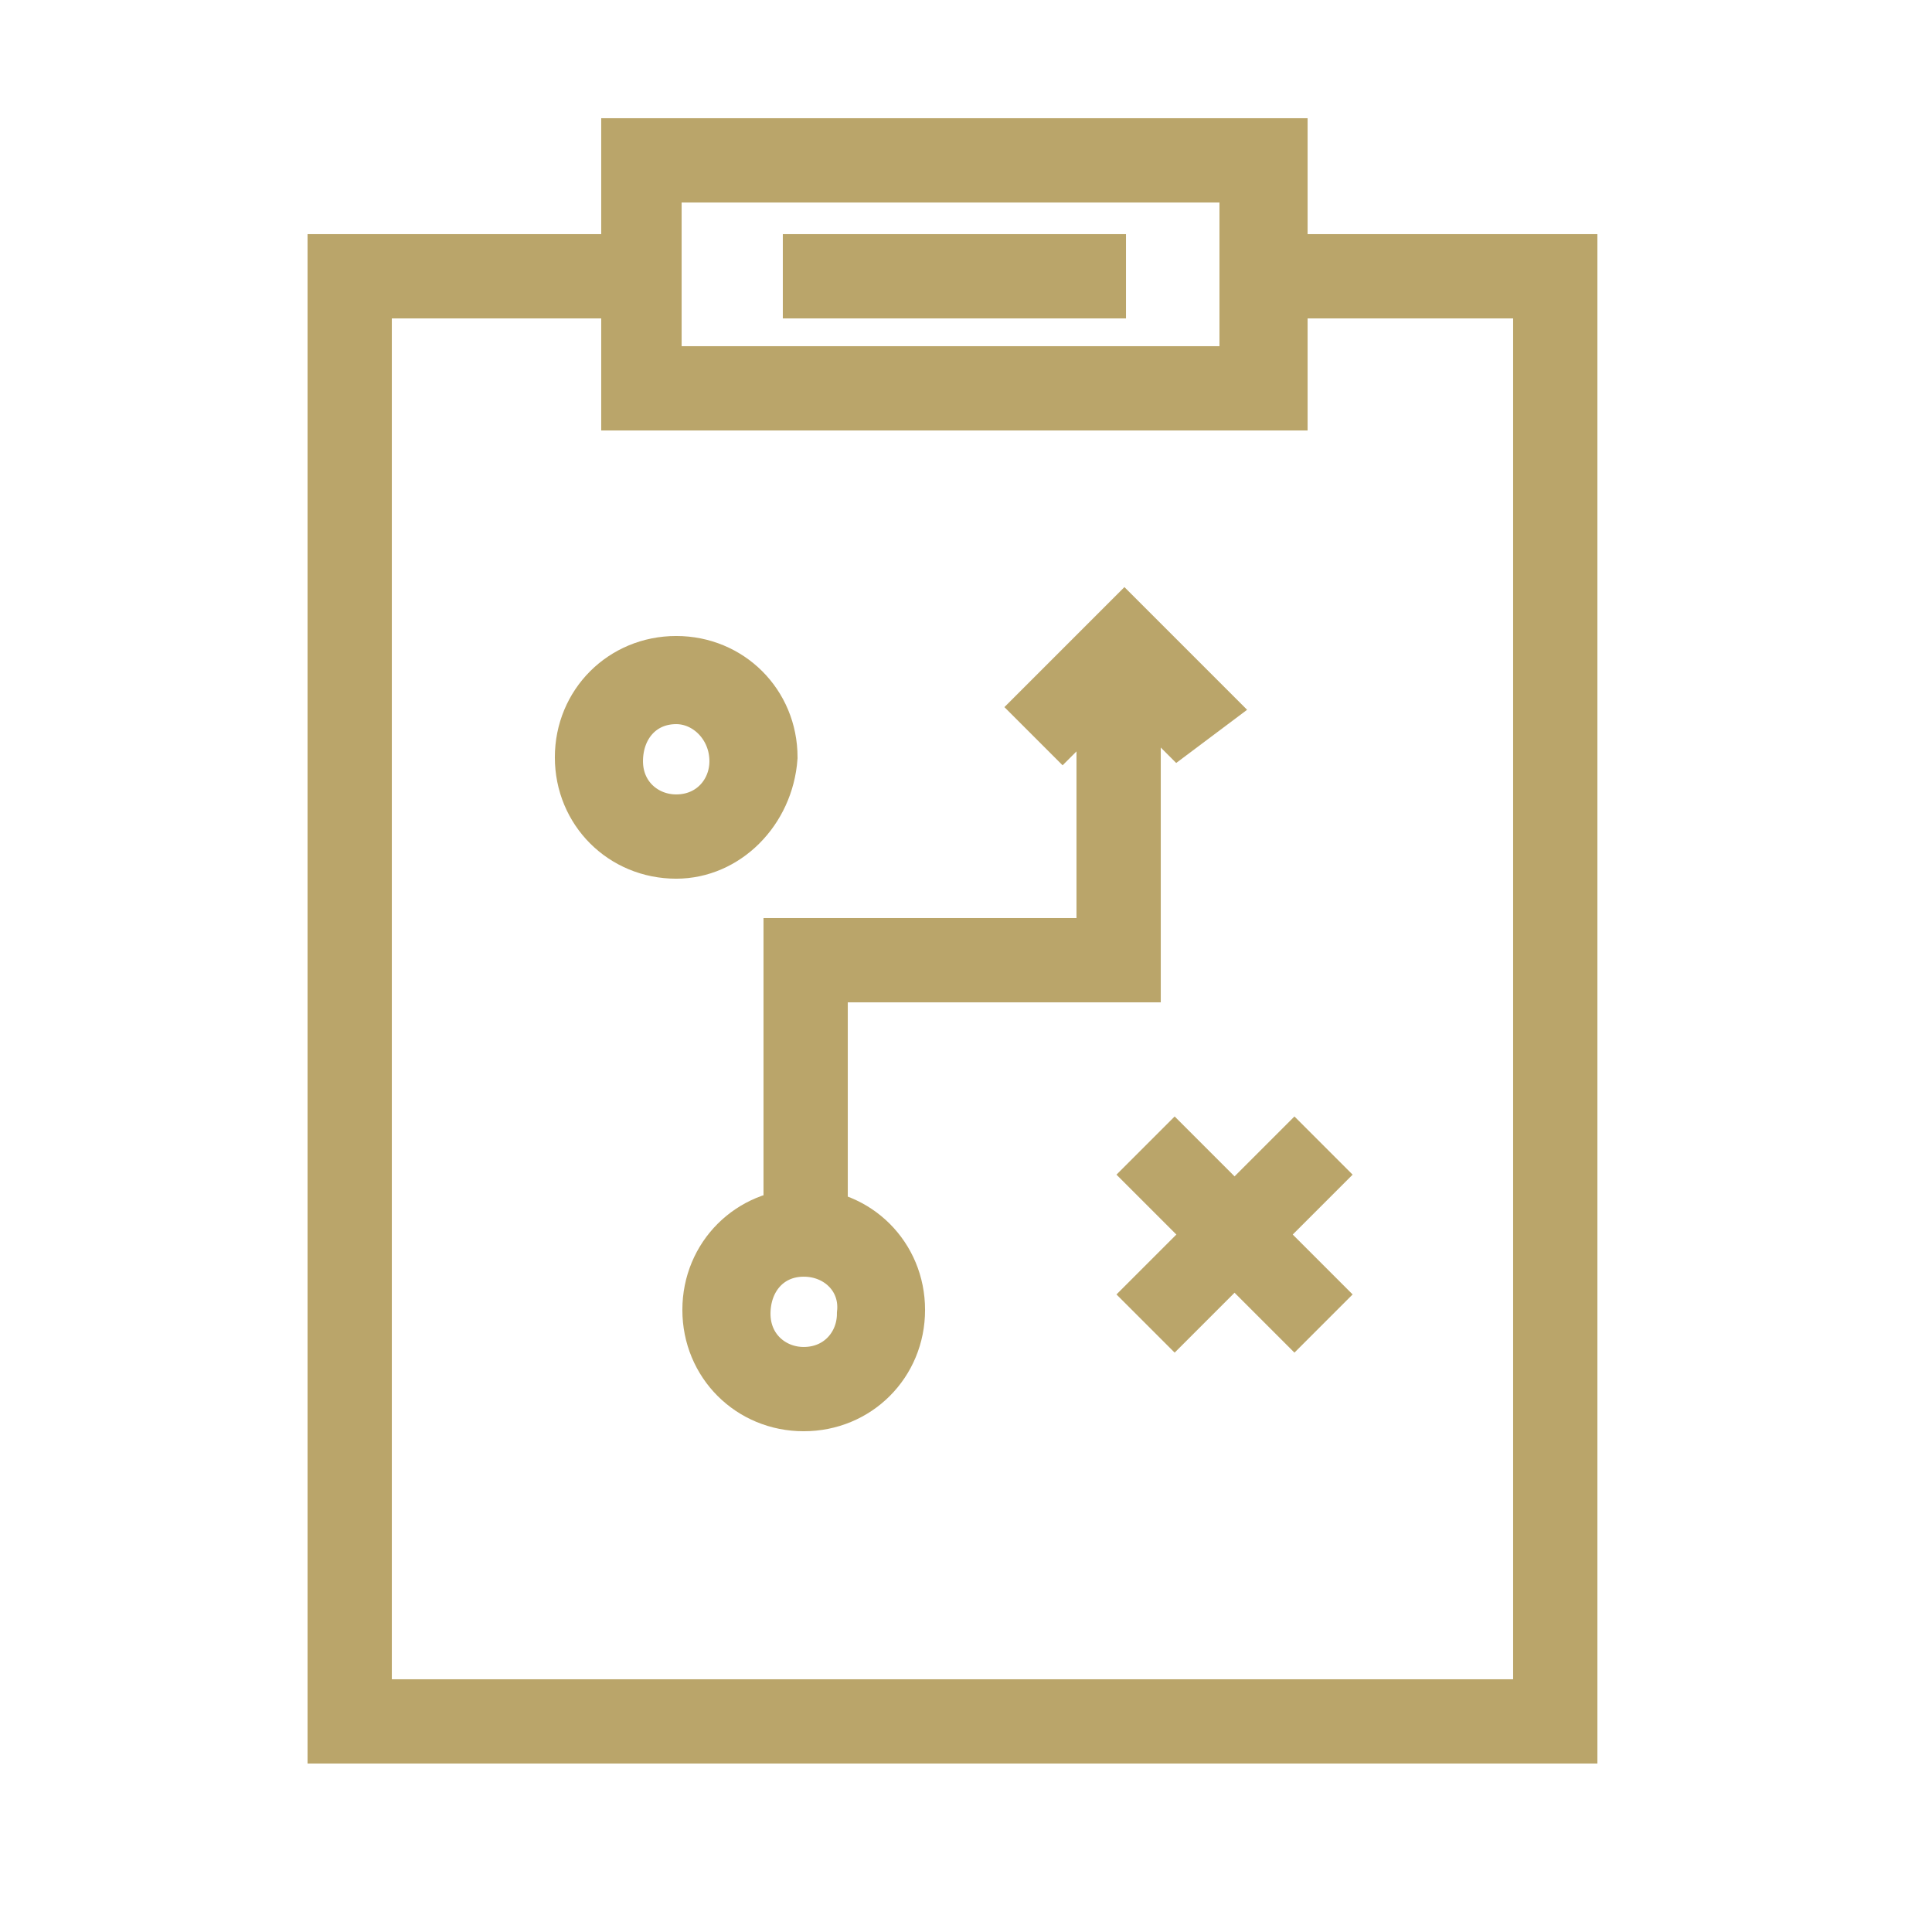
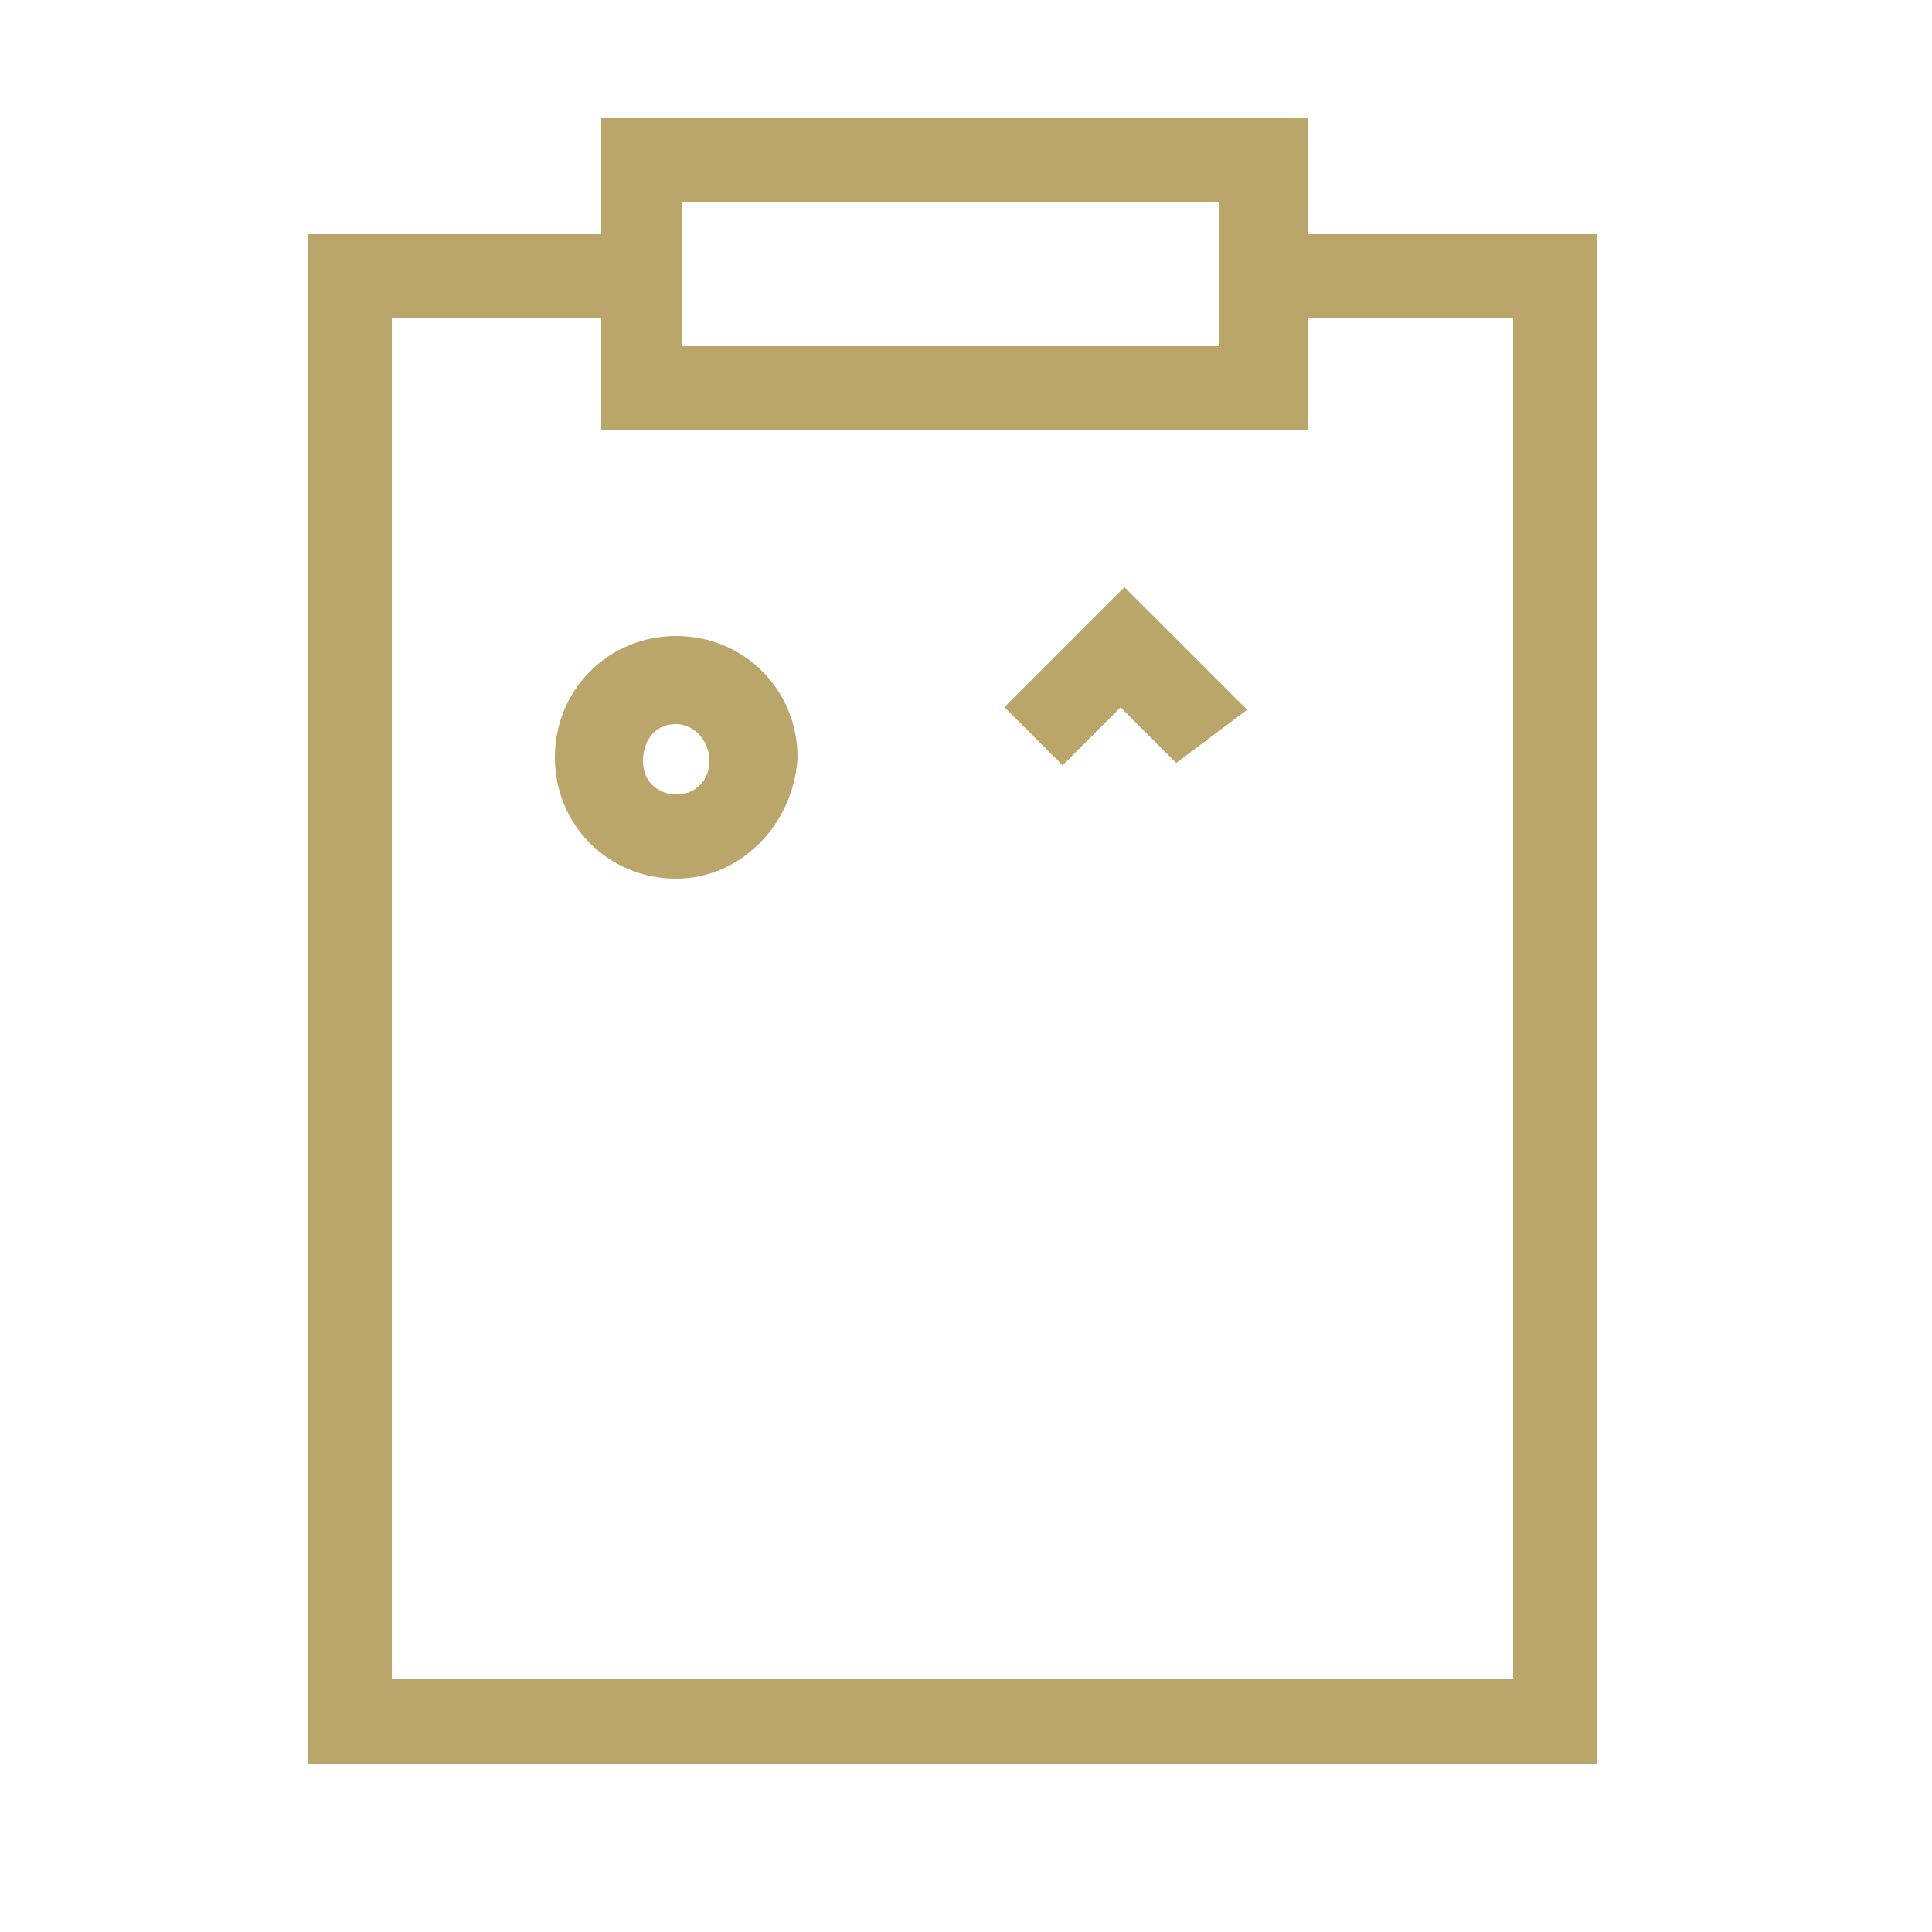
<svg xmlns="http://www.w3.org/2000/svg" version="1.1" id="Warstwa_1" x="0px" y="0px" viewBox="0 0 50 50" style="enable-background:new 0 0 50 50;" xml:space="preserve">
  <style type="text/css">
	.st0{fill:#BAA56A;stroke:#BAA56A;stroke-width:1.281;}
</style>
  <g>
-     <path class="st0" d="M33.2,10.5h-17V3.7h17V10.5z M17,9.6h15.2v-5H17V9.6z" />
+     <path class="st0" d="M33.2,10.5h-17V3.7h17V10.5z M17,9.6h15.2v-5H17z" />
    <path class="st0" d="M40.7,45H8.6V6.7h8v0.9H9.5v36.5h30.3V7.6h-7.1V6.7h8V45z" />
-     <path class="st0" d="M20.9,6.7h7.6v0.9h-7.6V6.7z" />
    <path class="st0" d="M17.5,22.1c-1.4,0-2.5-1.1-2.5-2.5c0-1.4,1.1-2.5,2.5-2.5c1.4,0,2.5,1.1,2.5,2.5C19.9,21,18.8,22.1,17.5,22.1z    M17.5,18.1c-0.9,0-1.5,0.7-1.5,1.6c0,0.9,0.7,1.5,1.5,1.5c0.9,0,1.5-0.7,1.5-1.5C19,18.8,18.3,18.1,17.5,18.1z" />
-     <path class="st0" d="M20.8,36.4c-1.4,0-2.5-1.1-2.5-2.5c0-1.4,1.1-2.5,2.5-2.5c1.4,0,2.5,1.1,2.5,2.5   C23.3,35.3,22.2,36.4,20.8,36.4z M20.8,32.4c-0.9,0-1.5,0.7-1.5,1.6c0,0.9,0.7,1.5,1.5,1.5c0.9,0,1.5-0.7,1.5-1.5   C22.4,33.1,21.7,32.4,20.8,32.4z" />
-     <path class="st0" d="M29.8,30.4l0.6-0.6l3.7,3.7l-0.6,0.6L29.8,30.4z" />
-     <path class="st0" d="M29.8,33.5l3.7-3.7l0.6,0.6l-3.7,3.7L29.8,33.5z" />
-     <path class="st0" d="M21.3,31.9h-0.9v-7.5h8.1v-7.1h0.9v8h-8.1V31.9z" />
    <path class="st0" d="M30.5,18.9l-1.5-1.5l-1.5,1.5l-0.6-0.6l2.2-2.2l2.2,2.2L30.5,18.9z" />
  </g>
</svg>